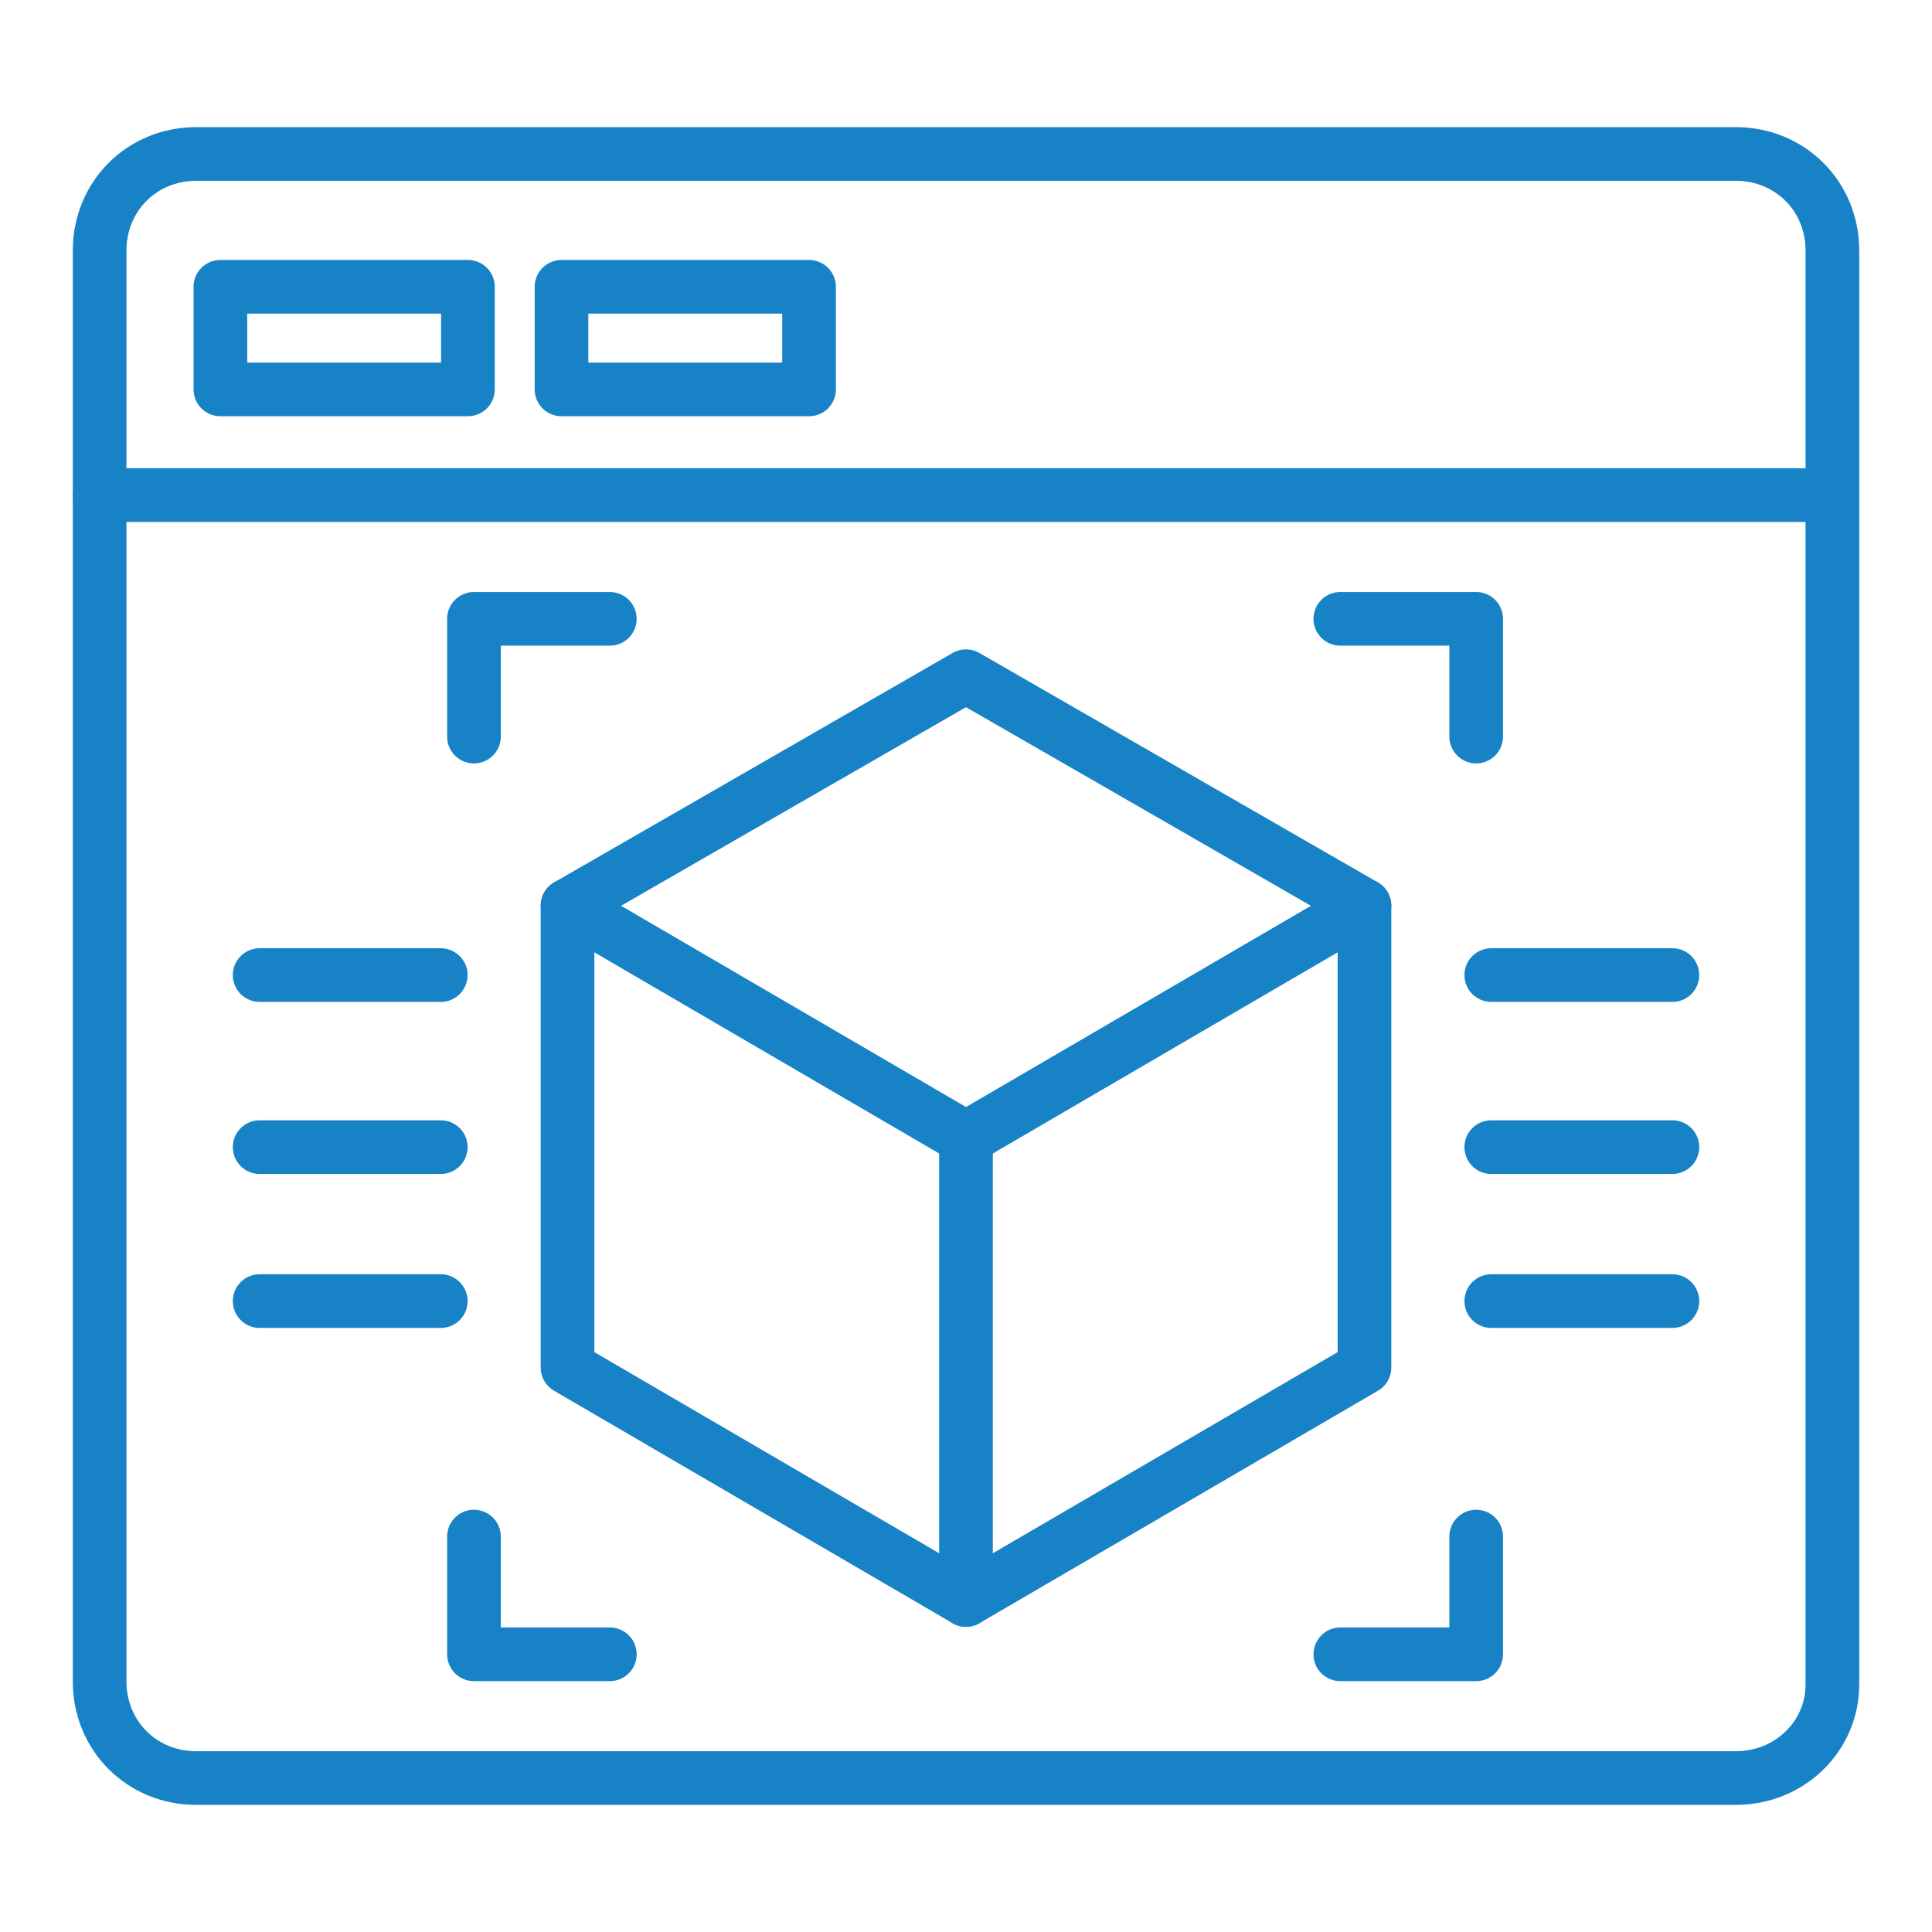
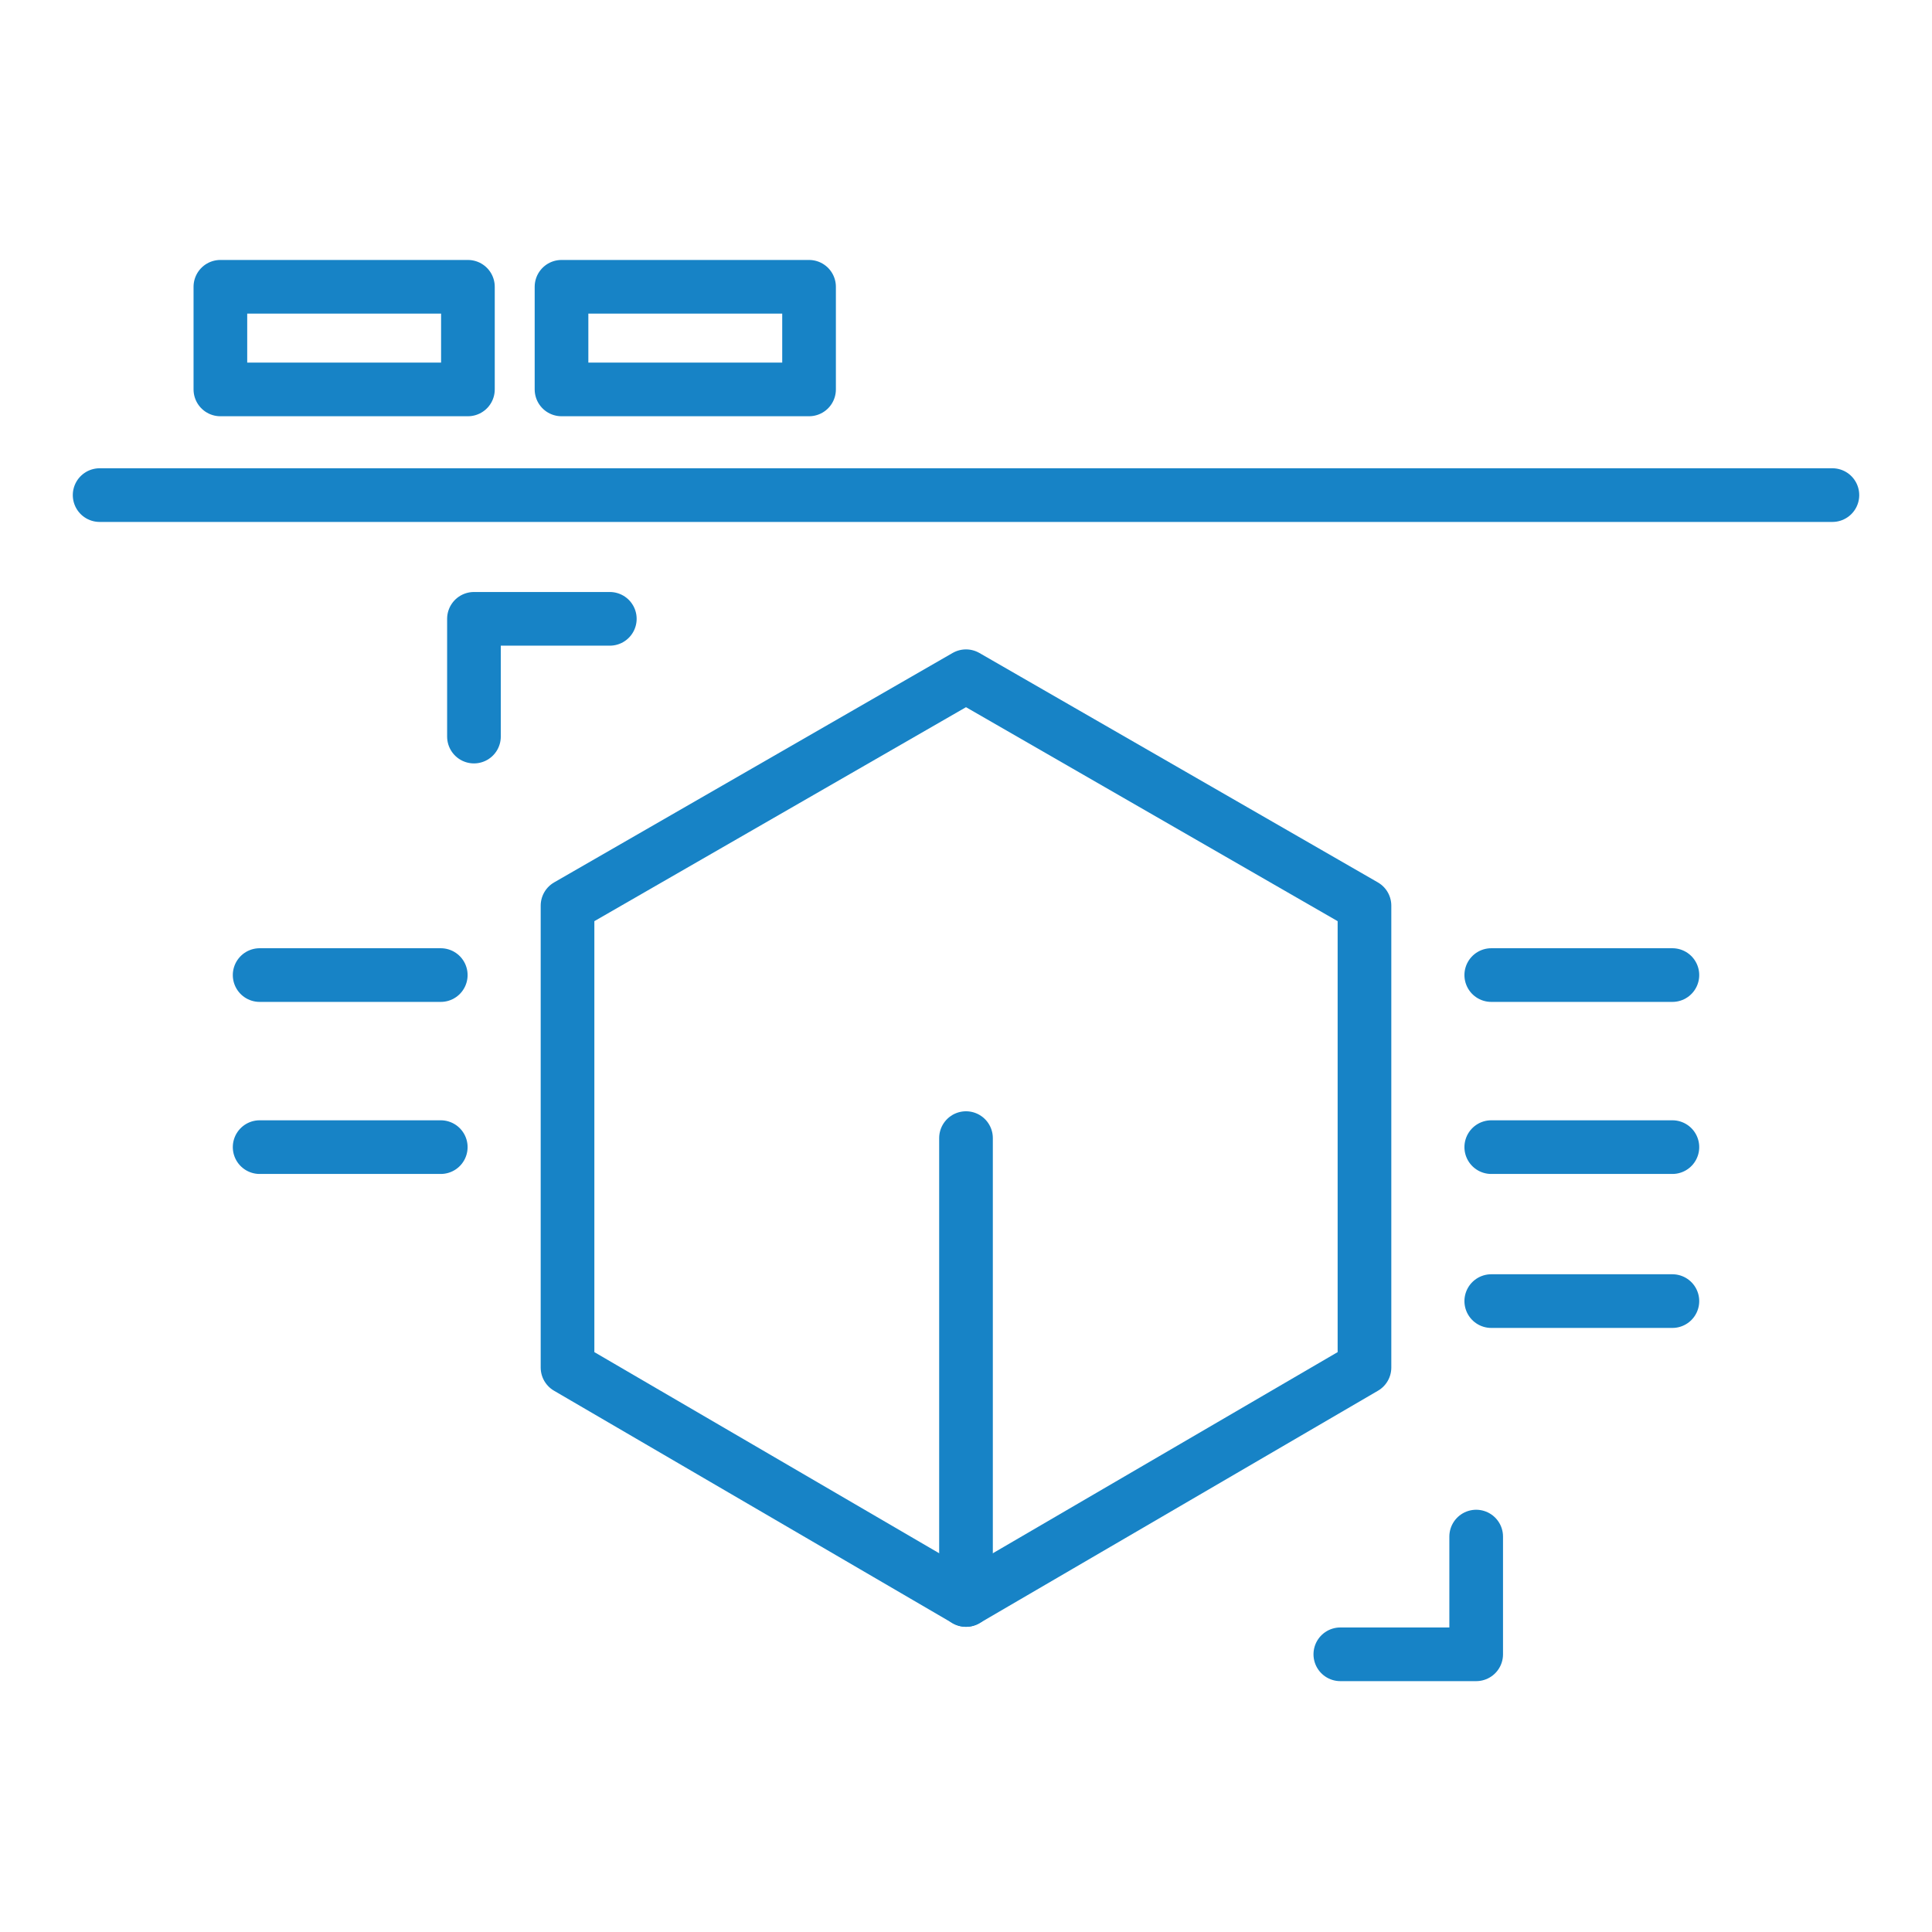
<svg xmlns="http://www.w3.org/2000/svg" width="72" height="72" viewBox="0 0 72 72" fill="none">
-   <path d="M64.688 66.263H7.313C5.288 66.263 3.713 64.688 3.713 62.663V9.338C3.713 7.313 5.288 5.738 7.313 5.738H64.688C66.713 5.738 68.288 7.313 68.288 9.338V62.776C68.288 64.688 66.713 66.263 64.688 66.263Z" stroke="#1783C6" stroke-width="2" stroke-miterlimit="10" stroke-linecap="round" stroke-linejoin="round" />
  <path d="M3.713 18.451H68.288" stroke="#1783C6" stroke-width="2" stroke-miterlimit="10" stroke-linecap="round" stroke-linejoin="round" />
  <path d="M17.438 10.688H8.213V14.512H17.438V10.688Z" stroke="#1783C6" stroke-width="2" stroke-miterlimit="10" stroke-linecap="round" stroke-linejoin="round" />
  <path d="M30.151 10.688H20.926V14.512H30.151V10.688Z" stroke="#1783C6" stroke-width="2" stroke-miterlimit="10" stroke-linecap="round" stroke-linejoin="round" />
  <path d="M50.85 50.964V33.751L36 25.201L21.15 33.751V50.964L36 59.626L50.85 50.964Z" stroke="#1783C6" stroke-width="2" stroke-miterlimit="10" stroke-linecap="round" stroke-linejoin="round" />
-   <path d="M21.15 33.75L36 42.413L50.85 33.75" stroke="#1783C6" stroke-width="2" stroke-miterlimit="10" stroke-linecap="round" stroke-linejoin="round" />
  <path d="M36 59.627V42.414" stroke="#1783C6" stroke-width="2" stroke-miterlimit="10" stroke-linecap="round" stroke-linejoin="round" />
-   <path d="M49.95 23.062H55.013V27.45" stroke="#1783C6" stroke-width="2" stroke-miterlimit="10" stroke-linecap="round" stroke-linejoin="round" />
  <path d="M49.95 61.651H55.013V57.264" stroke="#1783C6" stroke-width="2" stroke-miterlimit="10" stroke-linecap="round" stroke-linejoin="round" />
  <path d="M22.726 23.062H17.663V27.45" stroke="#1783C6" stroke-width="2" stroke-miterlimit="10" stroke-linecap="round" stroke-linejoin="round" />
-   <path d="M22.726 61.651H17.663V57.264" stroke="#1783C6" stroke-width="2" stroke-miterlimit="10" stroke-linecap="round" stroke-linejoin="round" />
  <path d="M9.676 36.338H16.426" stroke="#1783C6" stroke-width="2" stroke-miterlimit="10" stroke-linecap="round" stroke-linejoin="round" />
-   <path d="M9.676 48.488H16.426" stroke="#1783C6" stroke-width="2" stroke-miterlimit="10" stroke-linecap="round" stroke-linejoin="round" />
  <path d="M9.676 42.75H16.426" stroke="#1783C6" stroke-width="2" stroke-miterlimit="10" stroke-linecap="round" stroke-linejoin="round" />
  <path d="M55.575 36.338H62.325" stroke="#1783C6" stroke-width="2" stroke-miterlimit="10" stroke-linecap="round" stroke-linejoin="round" />
  <path d="M55.575 48.488H62.325" stroke="#1783C6" stroke-width="2" stroke-miterlimit="10" stroke-linecap="round" stroke-linejoin="round" />
  <path d="M55.575 42.75H62.325" stroke="#1783C6" stroke-width="2" stroke-miterlimit="10" stroke-linecap="round" stroke-linejoin="round" />
</svg>